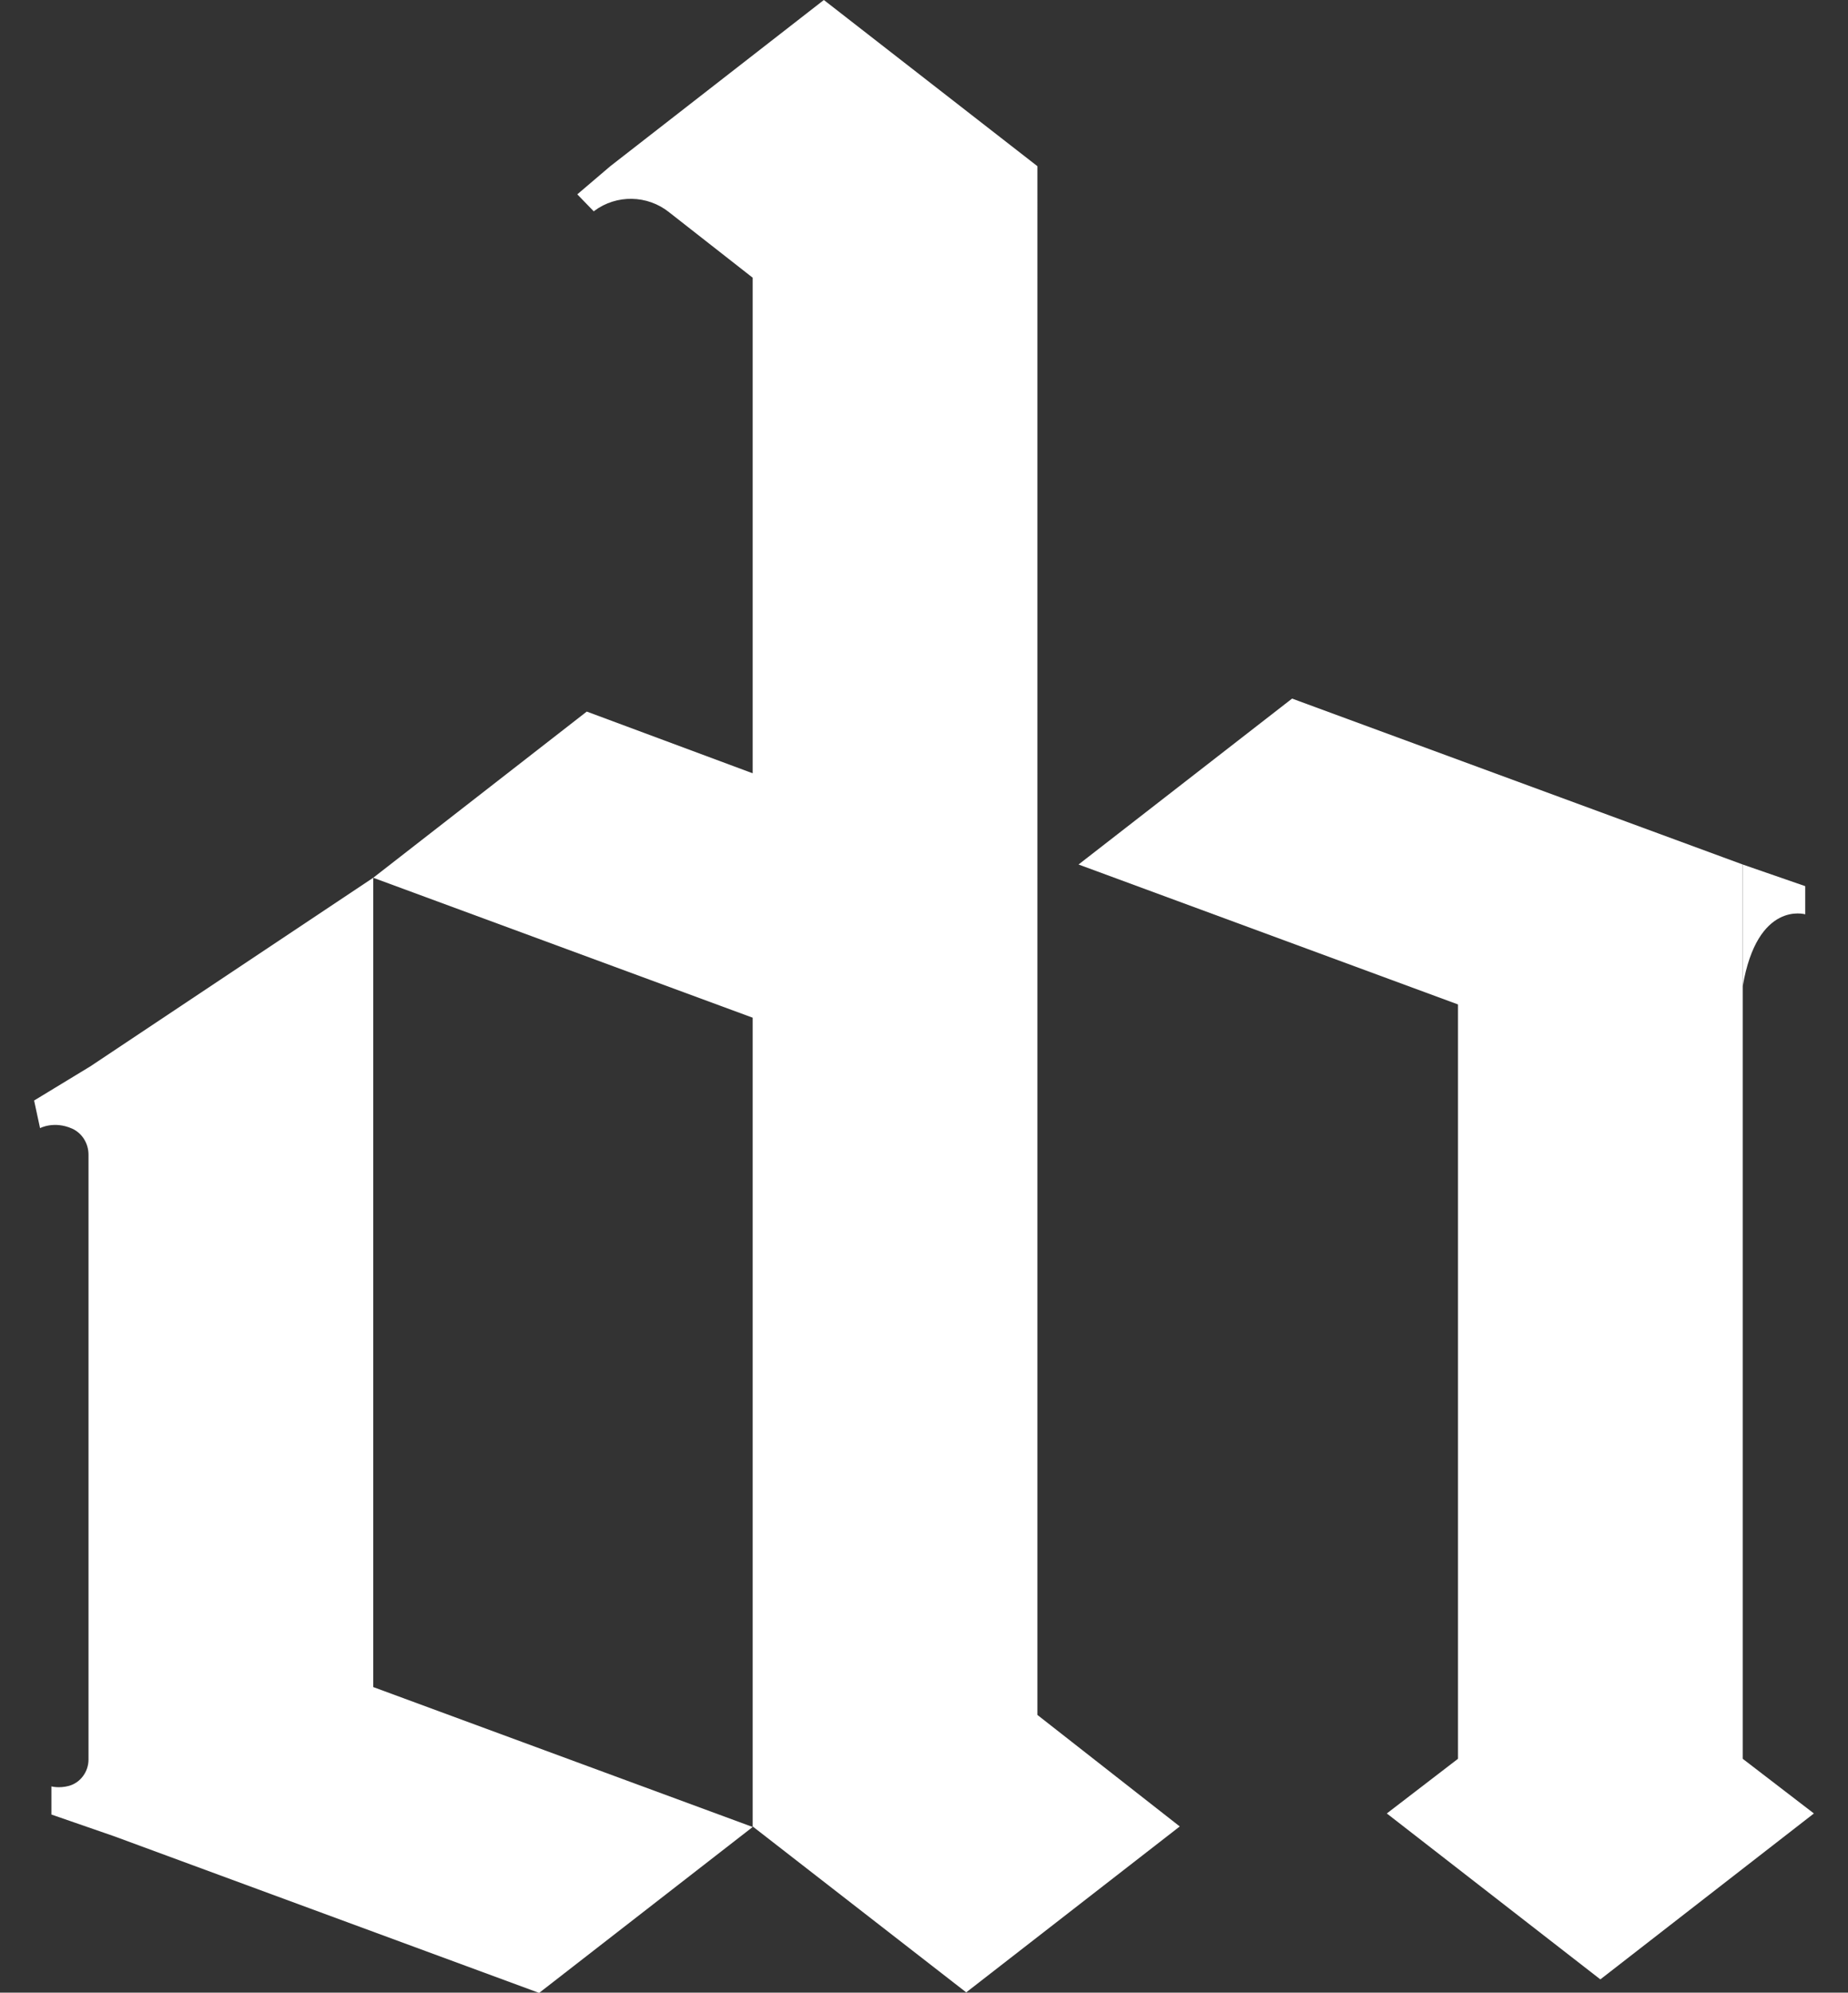
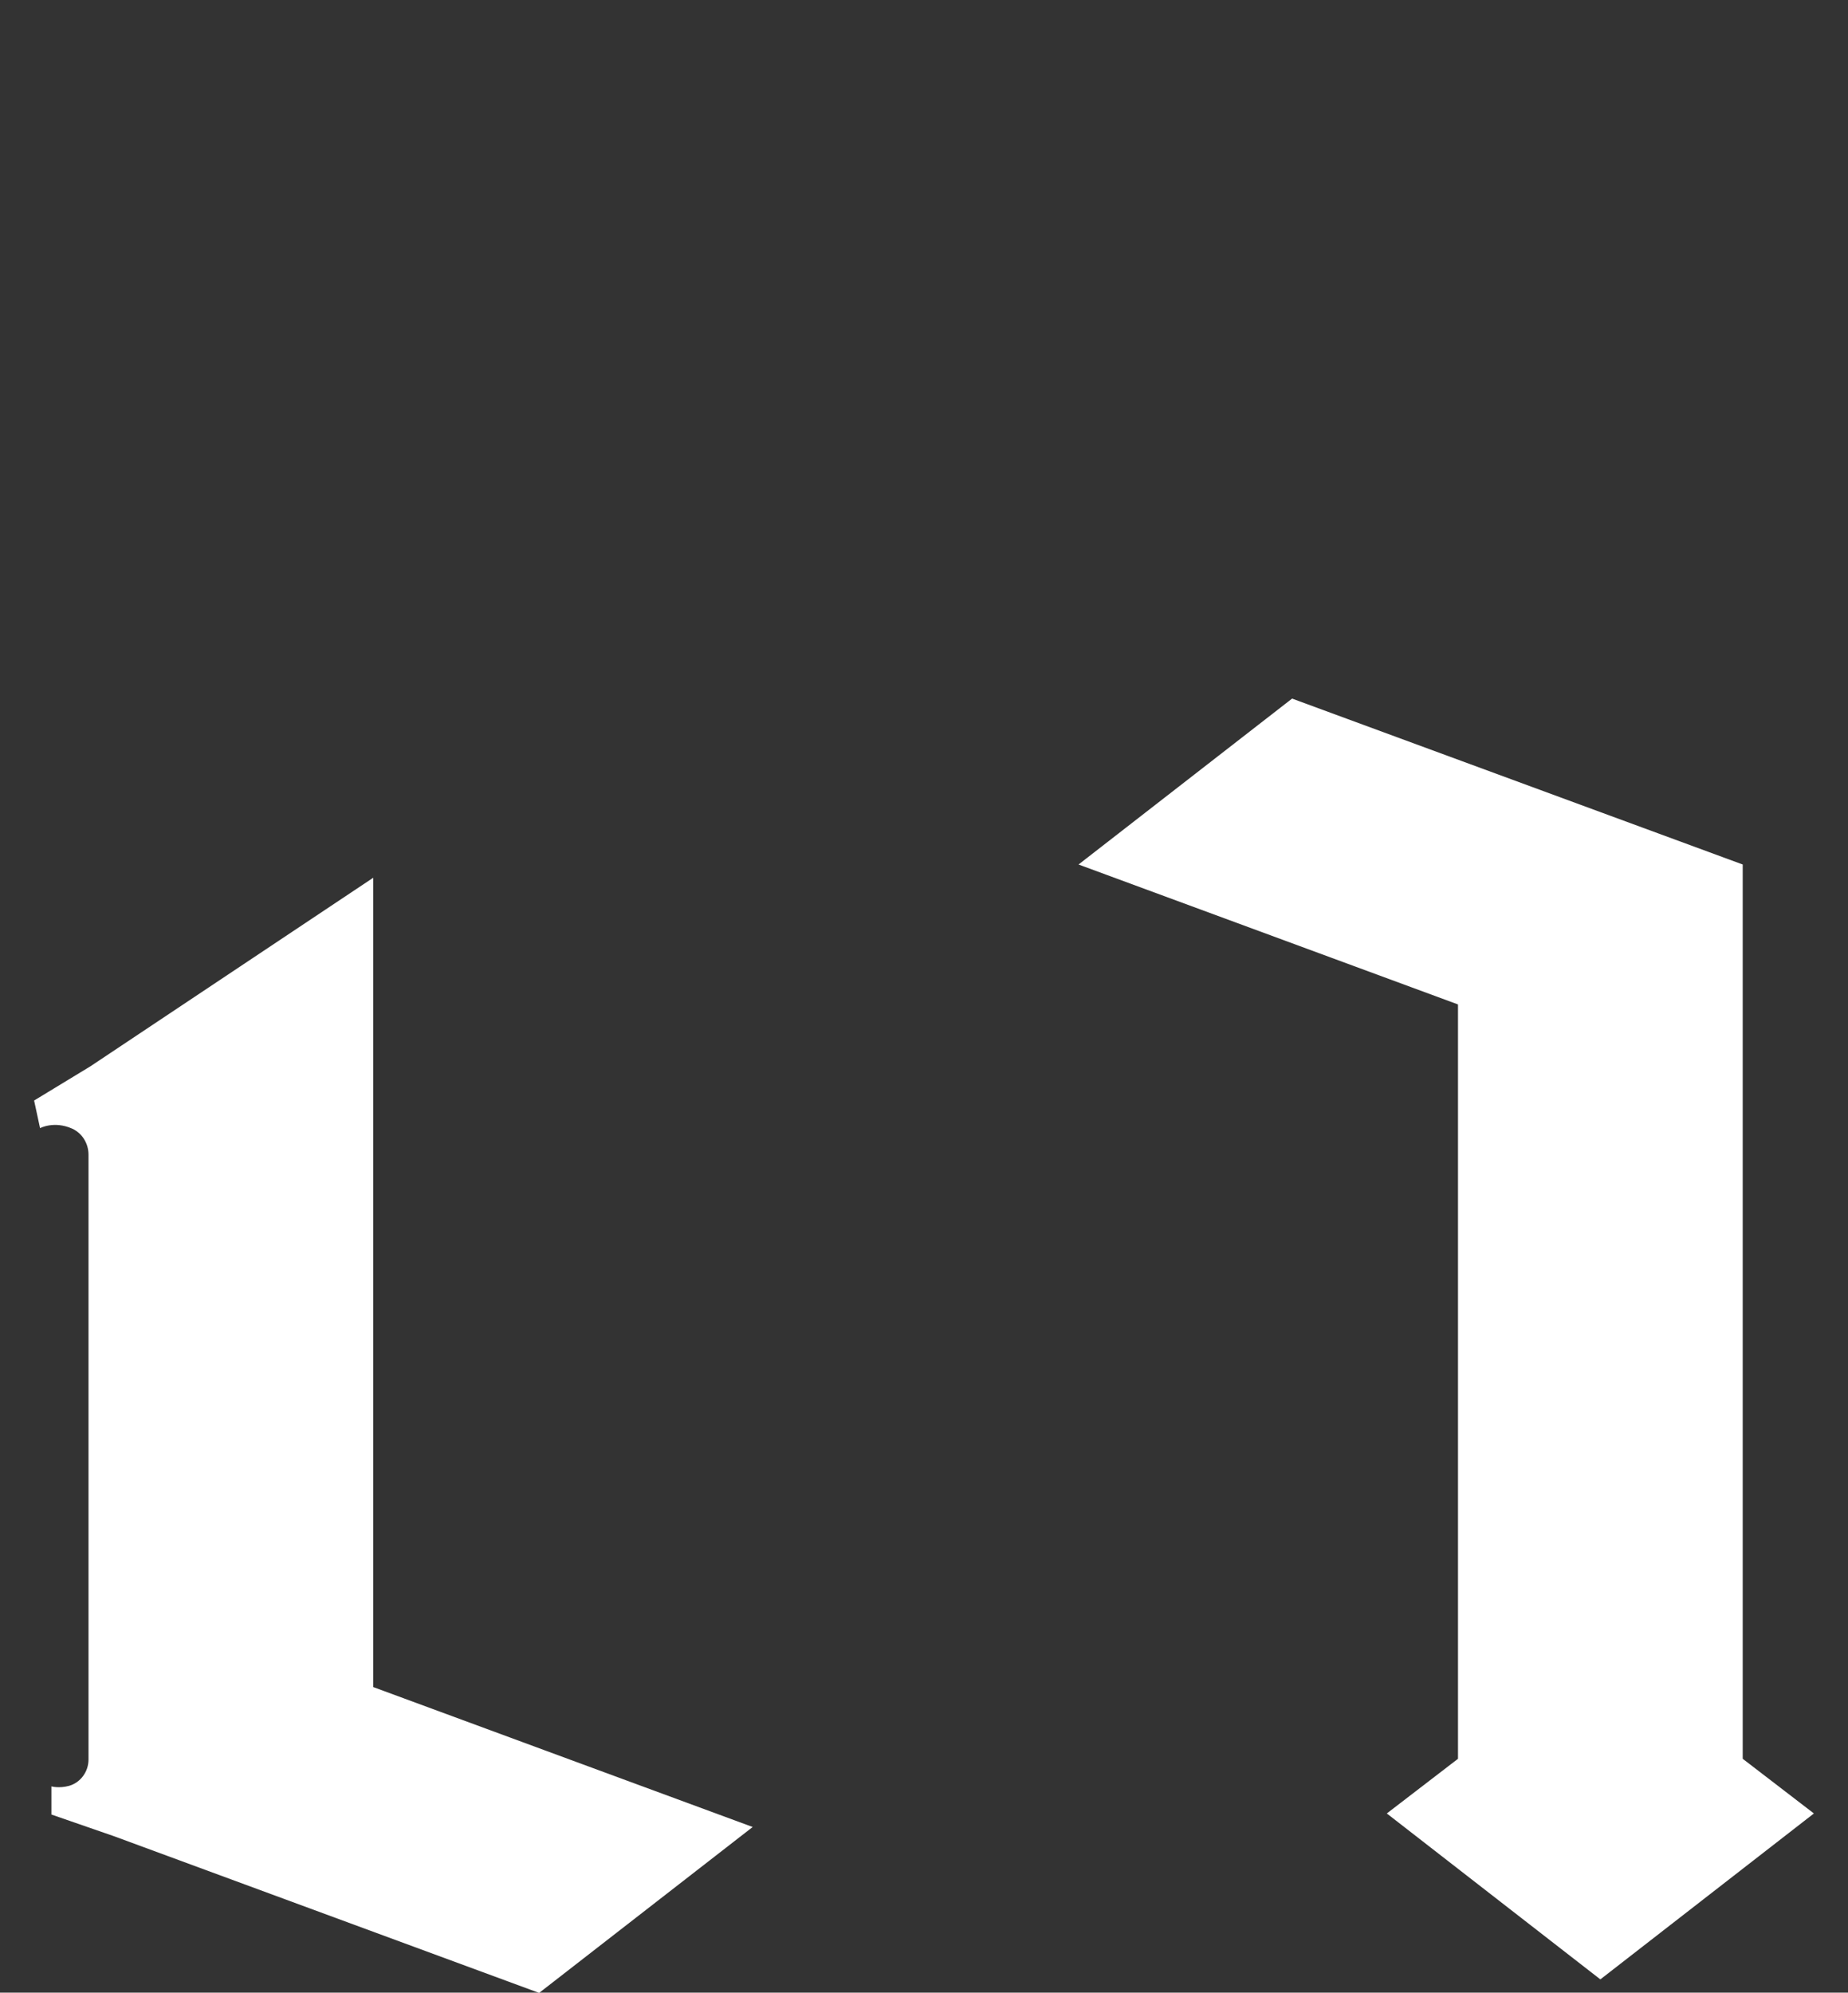
<svg xmlns="http://www.w3.org/2000/svg" id="a" viewBox="0 0 68.28 73.62">
  <rect x="0" y="0" width="68.28" height="73.62" fill="#333333" stroke="none" />
  <defs>
    <style>.b{fill:#fff;}</style>
  </defs>
-   <path class="b" d="M38.33,6.14L30.44,0l-7.89,6.14-1.22,1.04,.61,.63,.02-.02c.82-.61,1.96-.59,2.76,.05l3.09,2.42V28.57l-6.13-2.28-7.89,6.14,14.02,5.17v29.88l7.89,6.13,7.89-6.13-5.26-4.12V6.14Z" />
  <path class="b" d="M13.79,32.43l-10.44,6.96-2.09,1.27,.22,1.02s.52-.28,1.19,.02c.37,.17,.6,.55,.6,.96v22.35c0,.44-.29,.85-.72,.97-.37,.1-.65,.02-.65,.02v1.04l2.31,.8,15.71,5.79,7.89-6.13-14.02-5.17v-29.88Z" />
  <polygon class="b" points="64.39 64.98 64.39 31.94 47.74 25.81 39.85 31.94 53.87 37.11 53.87 64.98 51.24 67 59.13 73.13 67.02 67 64.39 64.98" />
-   <path class="b" d="M66.7,33.78v-1.04l-2.31-.8v4.5c.54-3.18,2.31-2.66,2.31-2.66Z" />
</svg>